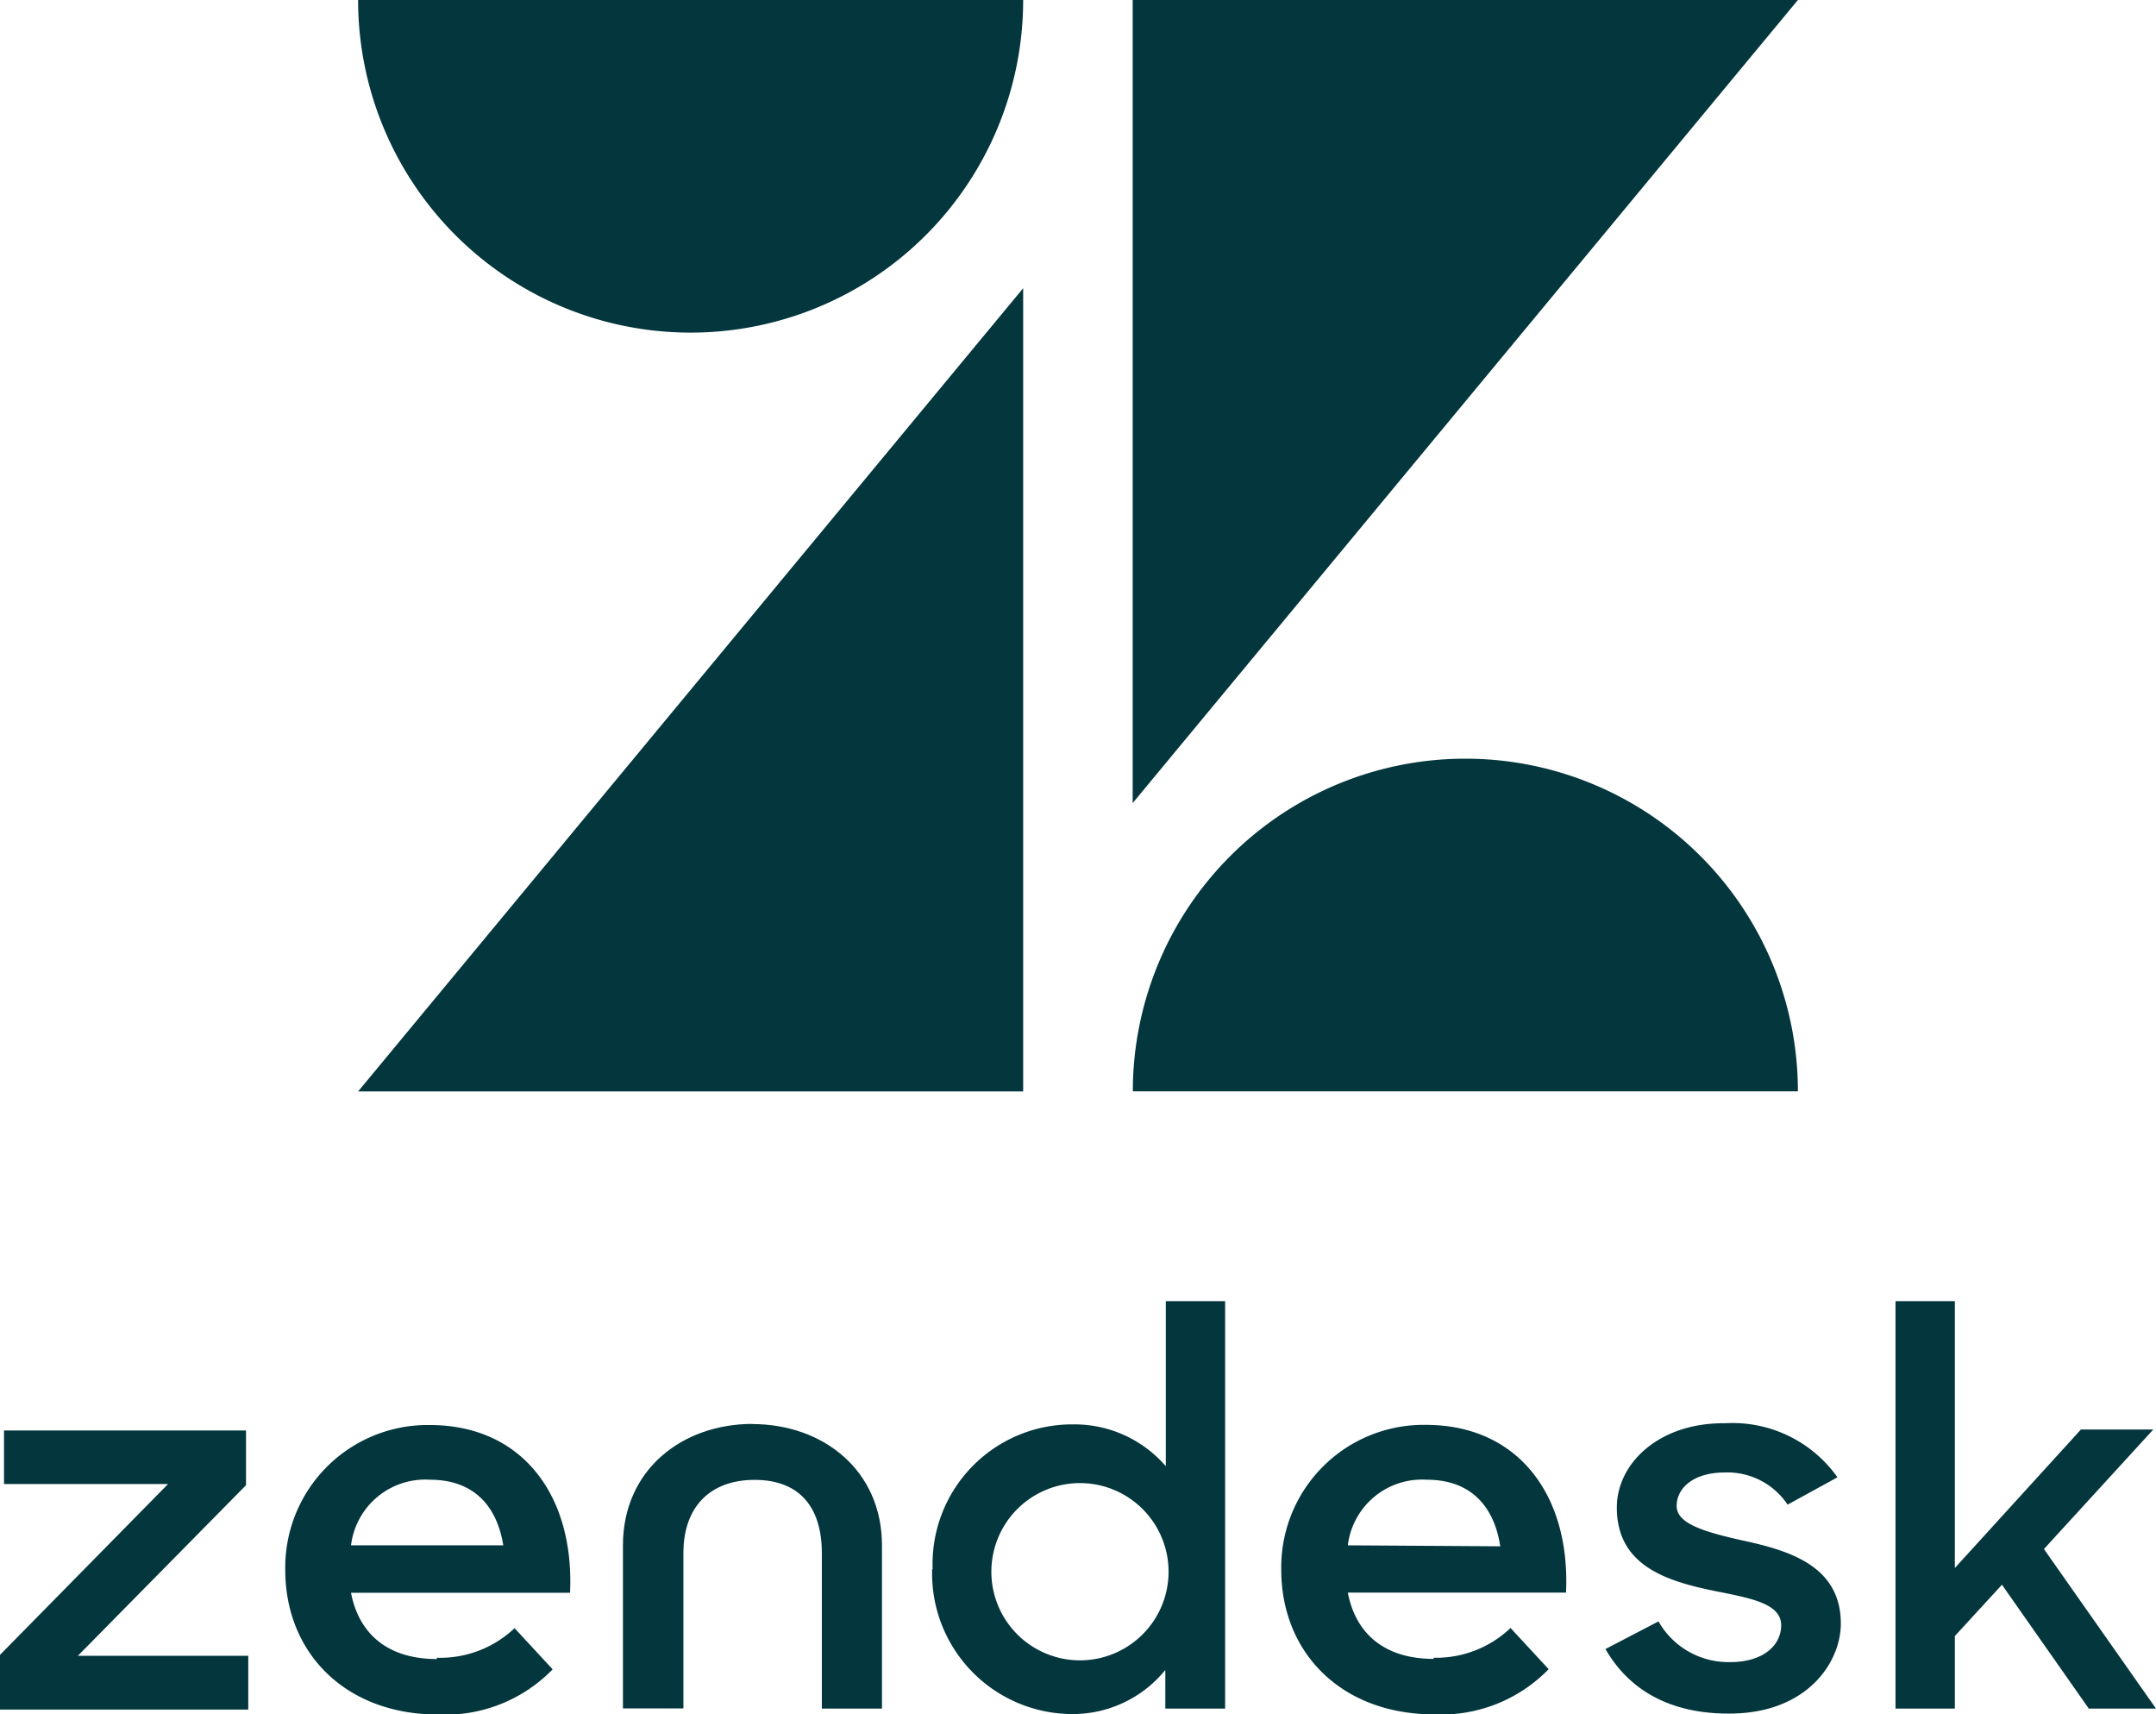
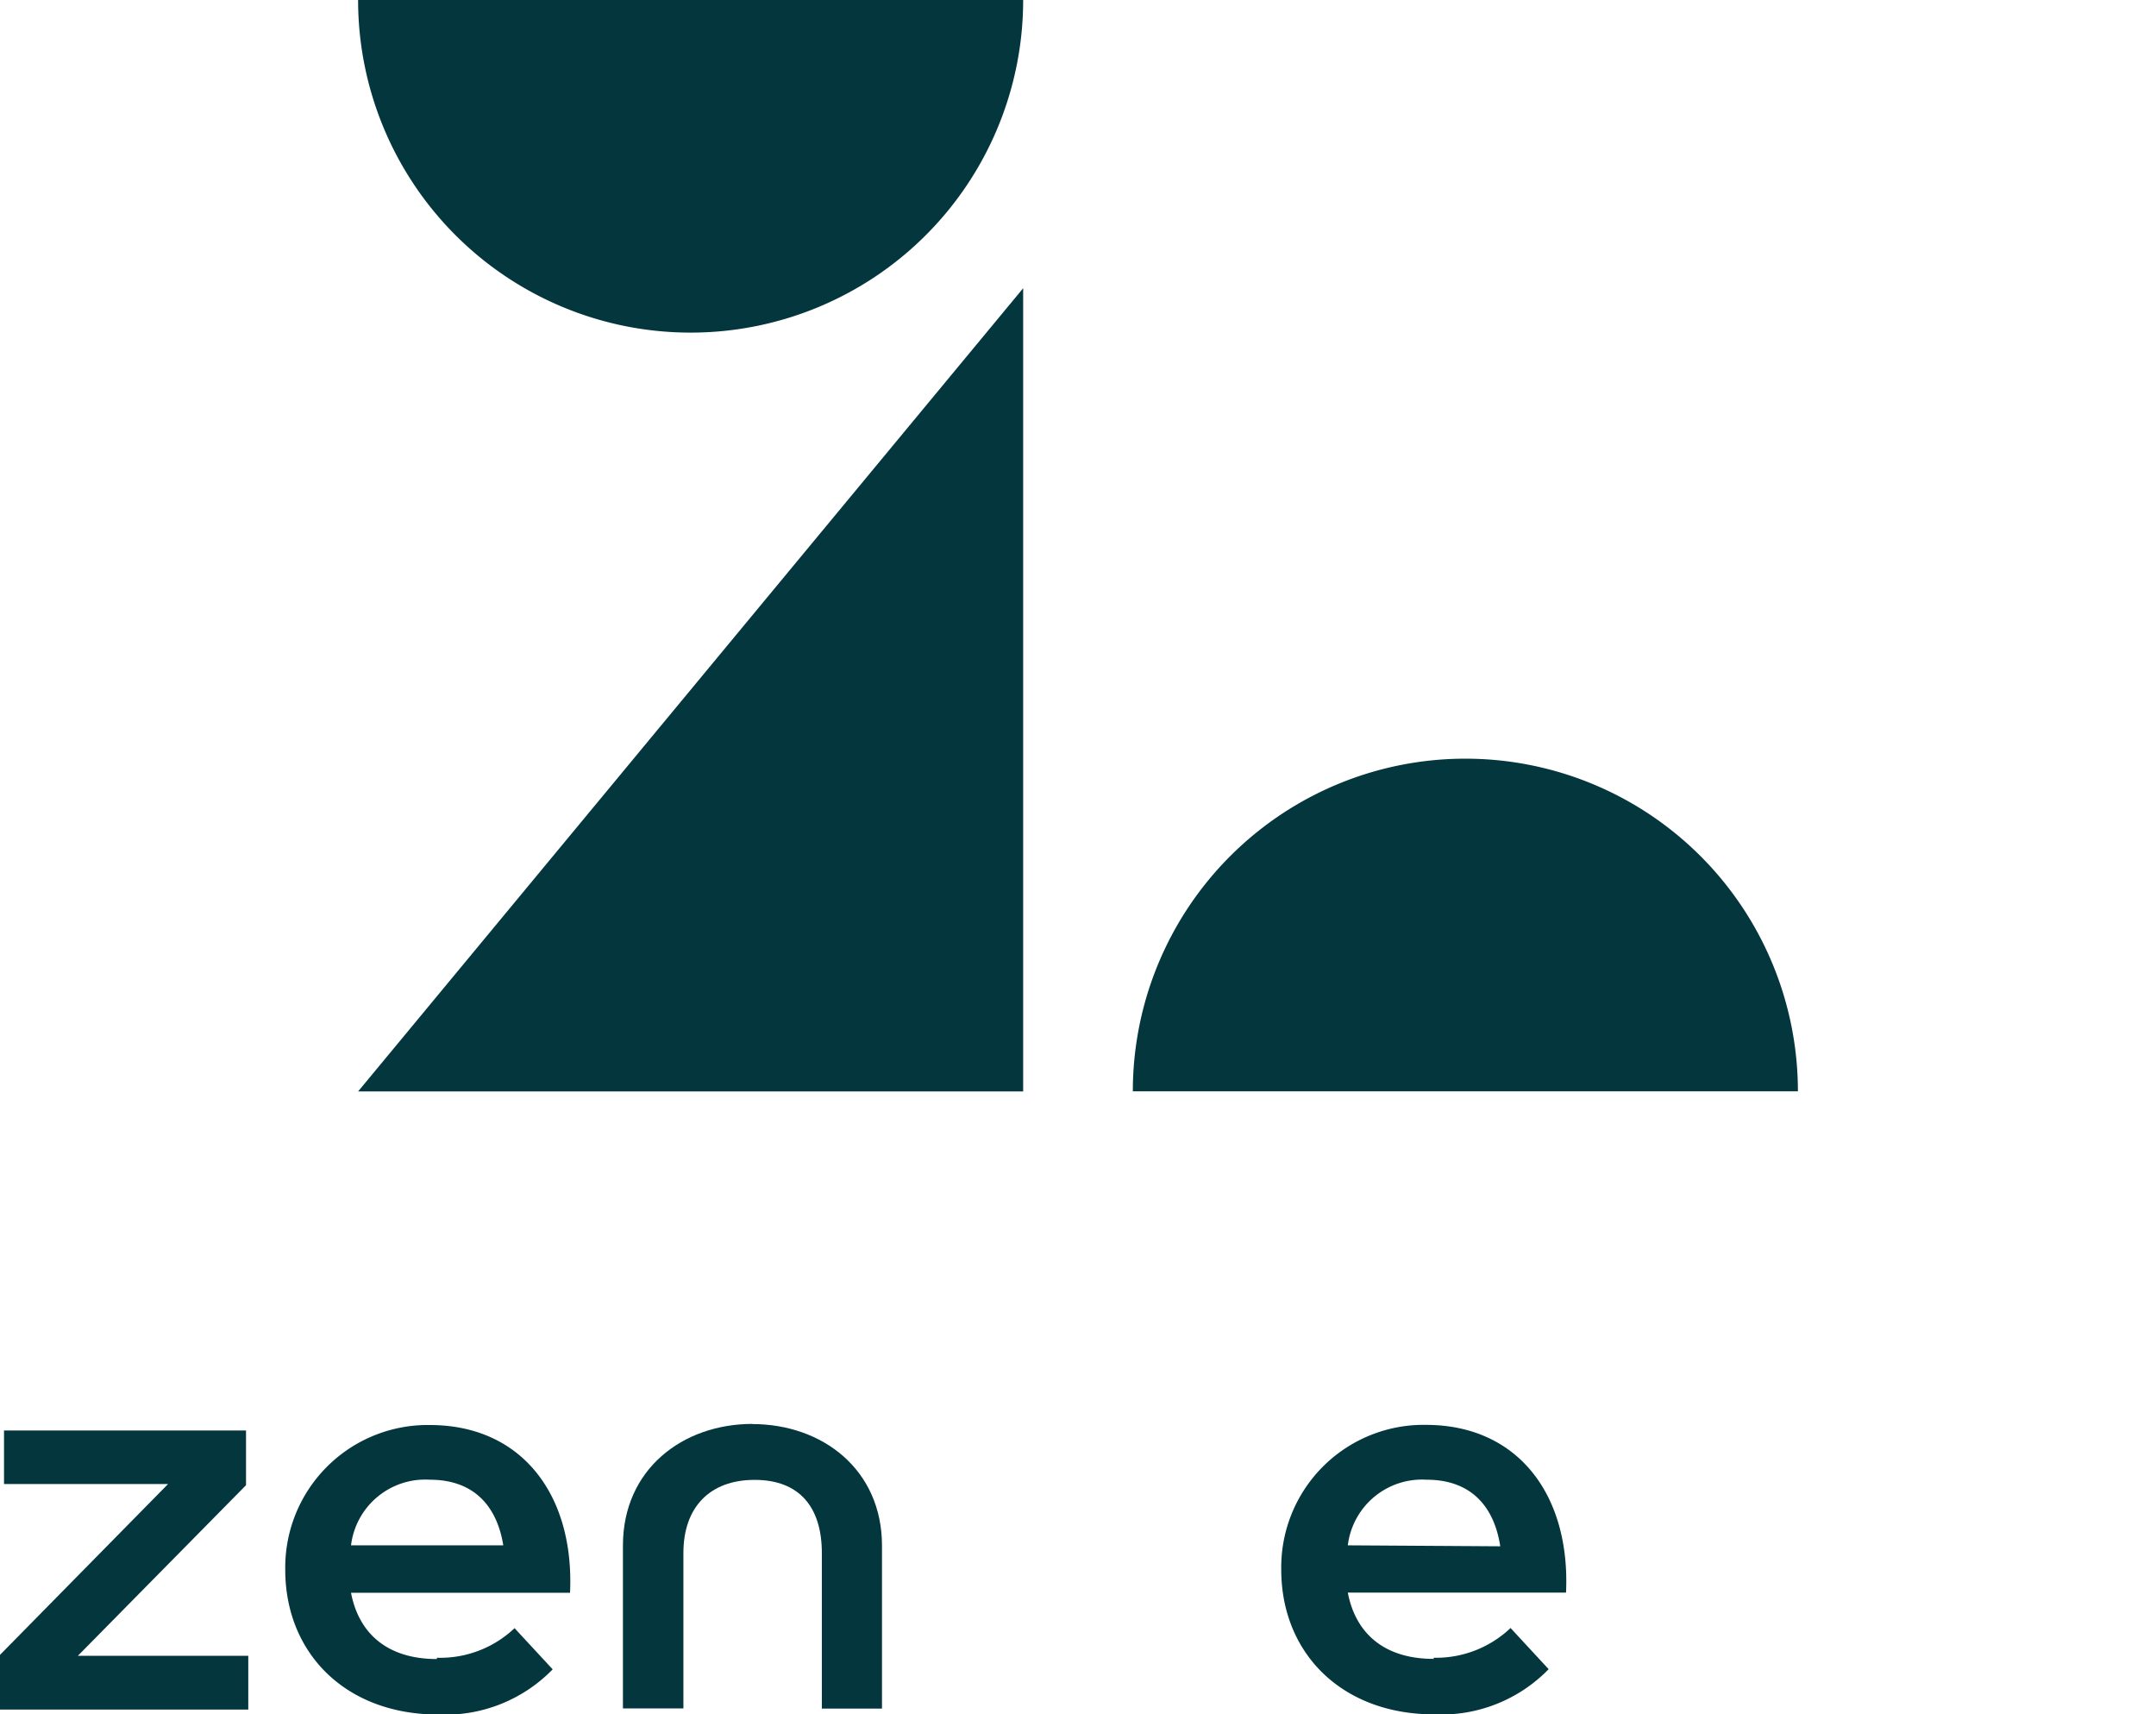
<svg xmlns="http://www.w3.org/2000/svg" viewBox="0 0 134.08 106.59">
  <defs>
    <style>.cls-1{fill:#03363d;}</style>
  </defs>
  <title>Zendesk</title>
  <g id="Layer_2" data-name="Layer 2">
    <g id="Content">
      <polygon class="cls-1" points="63.63 17.92 63.63 67.86 22.27 67.86 63.63 17.92" />
      <path class="cls-1" d="M63.63,0A20.68,20.68,0,1,1,22.27,0Z" />
      <path class="cls-1" d="M70.45,67.85a20.68,20.68,0,1,1,41.36,0Z" />
-       <polygon class="cls-1" points="70.44 49.93 70.44 0 111.81 0 70.44 49.93" />
      <path class="cls-1" d="M89.16,103.07a6.73,6.73,0,0,0,4.78-1.85l2.37,2.56a9.32,9.32,0,0,1-7.11,2.81c-5.79,0-9.52-3.84-9.52-9a8.86,8.86,0,0,1,8.68-9h.31c5.74,0,9,4.37,8.72,10.43H83.82c.48,2.52,2.25,4.12,5.34,4.12m4.14-7C92.93,93.72,91.53,92,88.72,92a4.65,4.65,0,0,0-4.9,4.08Z" />
      <polygon class="cls-1" points="0 102.89 10.45 92.27 0.25 92.27 0.25 88.94 15.3 88.94 15.3 92.34 4.84 102.95 15.44 102.95 15.44 106.29 0 106.29 0 102.89" />
      <path class="cls-1" d="M27.17,103.07A6.73,6.73,0,0,0,32,101.23l2.37,2.56a9.32,9.32,0,0,1-7.11,2.81c-5.79,0-9.52-3.84-9.52-9a8.86,8.86,0,0,1,8.68-9h.31c5.74,0,9,4.37,8.72,10.43H21.83c.48,2.52,2.25,4.12,5.34,4.12m4.14-7C30.94,93.72,29.54,92,26.73,92a4.65,4.65,0,0,0-4.9,4.08h9.48Z" />
-       <path class="cls-1" d="M58,97.56a8.68,8.68,0,0,1,8.71-9,7.51,7.51,0,0,1,5.79,2.6V80.9h3.69v25.33H72.47v-2.4a7.42,7.42,0,0,1-5.82,2.74,8.74,8.74,0,0,1-8.68-9m14.7,0a5.51,5.51,0,1,0-5.5,5.66,5.51,5.51,0,0,0,5.5-5.66" />
-       <path class="cls-1" d="M99.8,102.55l3.34-1.74a5,5,0,0,0,4.46,2.53c2.09,0,3.17-1.07,3.17-2.29,0-1.39-2-1.7-4.22-2.15-3-.62-6-1.6-6-5.17,0-2.74,2.61-5.28,6.72-5.24a8,8,0,0,1,7,3.36l-3.1,1.7a4.5,4.5,0,0,0-3.9-2c-2,0-3,1-3,2.08s1.6,1.59,4.11,2.15c2.86.62,6.1,1.56,6.1,5.17,0,2.39-2.09,5.62-7,5.59-3.62,0-6.17-1.46-7.63-4" />
-       <polygon class="cls-1" points="124.5 98.53 121.57 101.72 121.57 106.23 117.88 106.23 117.88 80.9 121.57 80.9 121.57 97.49 129.41 88.88 133.91 88.88 127.11 96.31 134.08 106.23 129.9 106.23 124.5 98.53" />
      <path class="cls-1" d="M46.81,88.53c-4.39,0-8.07,2.85-8.07,7.56v10.13h3.76V96.56c0-2.85,1.64-4.55,4.43-4.55s4.18,1.7,4.18,4.55v9.67h3.74V96.1c0-4.72-3.69-7.56-8.07-7.56" />
    </g>
  </g>
</svg>